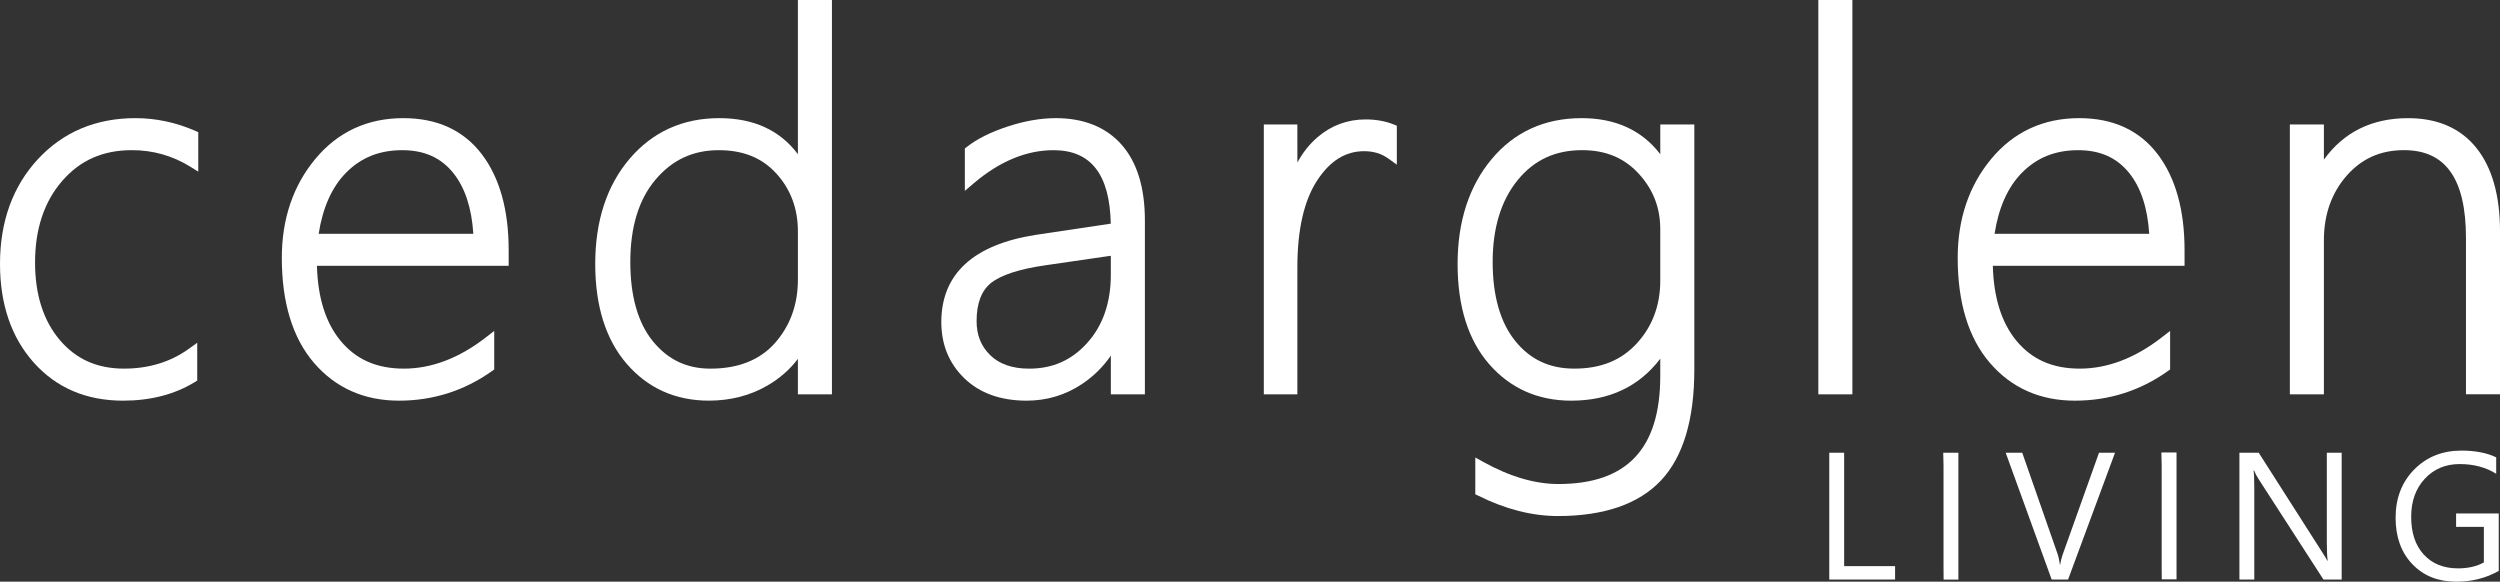
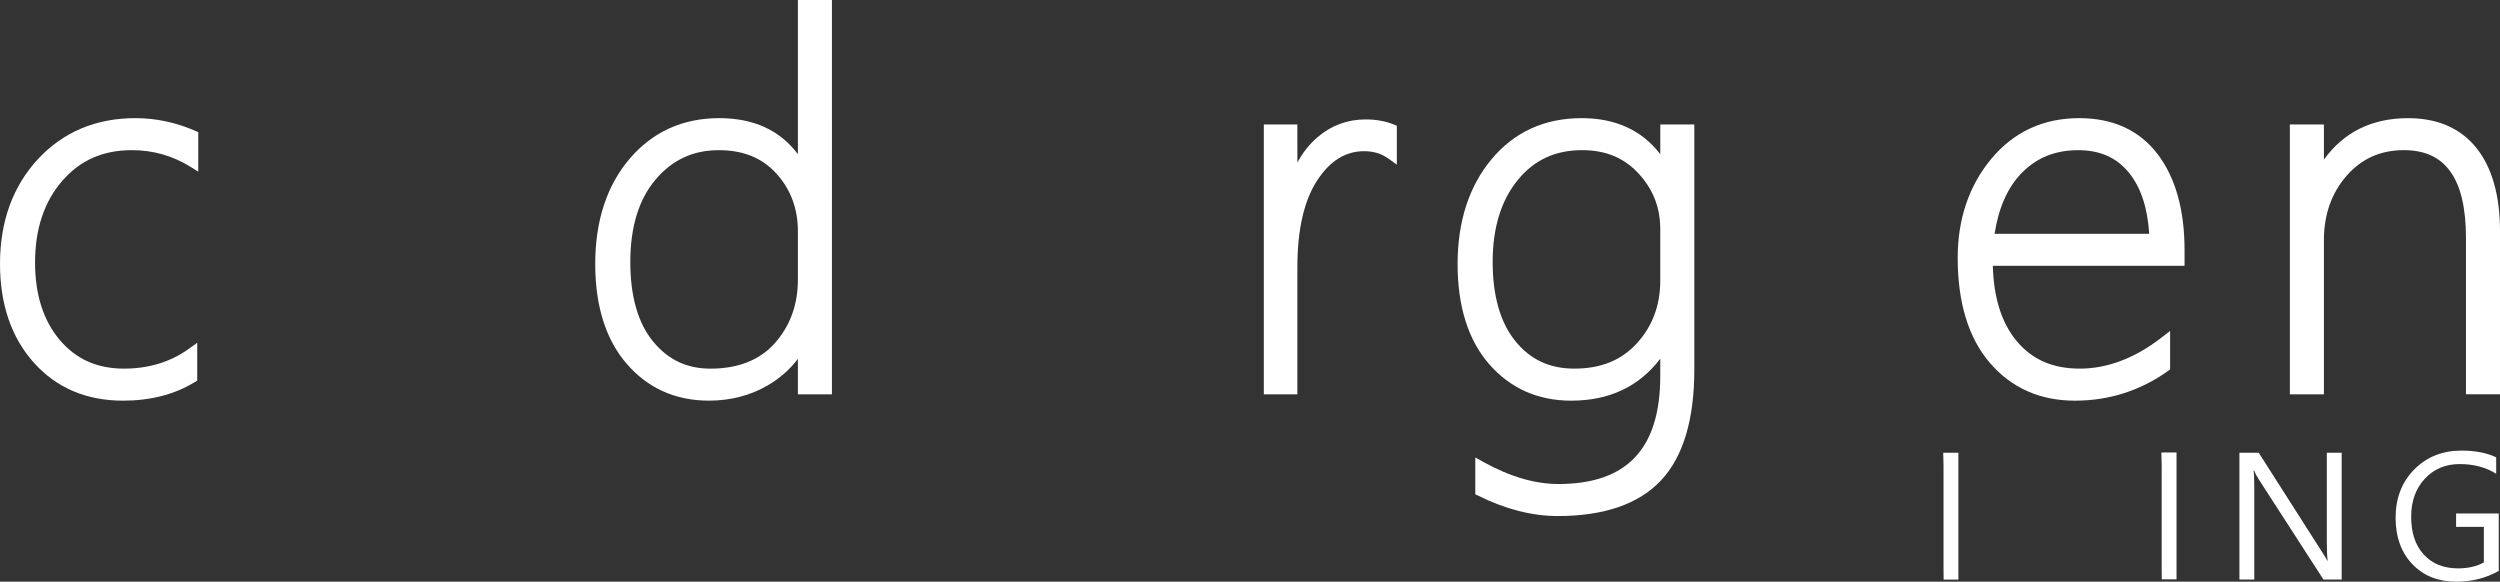
<svg xmlns="http://www.w3.org/2000/svg" version="1.1" id="Layer_1" x="0px" y="0px" viewBox="0 0 1504.7 350.11" style="enable-background:new 0 0 1504.7 350.11;" xml:space="preserve">
  <rect x="0" y="0" width="1504.7" height="350.11" fill="#333333" stroke="none" />
  <style type="text/css">
	.st0{fill:#FFFFFF;}
</style>
  <g>
-     <path class="st0" d="M1140.61,348.83H1101v-76.35h8.95v68.26h30.66V348.83z" />
    <path class="st0" d="M1178.71,272.48l0,7.67v61.02l0,7.67h-8.89l-0.05-7.67v-61.02l-0.18-7.67H1178.71z" />
-     <path class="st0" d="M1272.99,272.48l-28.27,76.35h-9.85l-27.69-76.35h9.96l21.14,60.54c0.68,1.95,1.19,4.21,1.54,6.76h0.21   c0.28-2.13,0.87-4.42,1.76-6.87l21.57-60.43H1272.99z" />
    <path class="st0" d="M1409.42,348.83h-10.97l-39.3-60.86c-0.99-1.53-1.81-3.12-2.45-4.79h-0.32c0.28,1.63,0.43,5.13,0.43,10.49   v55.16h-8.95v-76.35h11.61l38.23,59.9c1.6,2.49,2.63,4.19,3.09,5.11h0.21c-0.36-2.2-0.53-5.95-0.53-11.24v-53.77h8.94V348.83z" />
    <path class="st0" d="M1503.96,343.62c-7.67,4.33-16.19,6.49-25.56,6.49c-10.89,0-19.71-3.51-26.44-10.54   c-6.72-7.03-10.09-16.33-10.09-27.9c0-11.82,3.74-21.52,11.21-29.09s16.94-11.37,28.41-11.37c8.31,0,15.28,1.35,20.92,4.05v9.91   c-6.18-3.9-13.49-5.86-21.94-5.86c-8.56,0-15.56,2.95-21.03,8.84c-5.47,5.89-8.2,13.52-8.2,22.9c0,9.65,2.53,17.24,7.61,22.76   c5.07,5.52,11.96,8.28,20.66,8.28c5.96,0,11.13-1.19,15.49-3.57v-21.4h-16.72v-8.09h25.67V343.62z" />
    <g>
      <path class="st0" d="M81.51,71.11c-23.77,0-43.53,8.32-58.72,24.72C7.67,112.17,0,133.38,0,158.87c0,24.27,6.83,44.23,20.31,59.34    c13.57,15.22,31.65,22.94,53.74,22.94c16.57,0,31.07-3.75,43.12-11.14l1.54-0.95V206.3l-5.13,3.69    c-10.95,7.88-24.05,11.88-38.92,11.88c-16.2,0-28.87-5.65-38.72-17.28c-9.85-11.62-14.84-27.31-14.84-46.64    c0-20.01,5.47-36.49,16.27-48.97c10.82-12.52,24.57-18.6,42.02-18.6c12.62,0,24.39,3.32,35,9.87l4.94,3.05V79.55l-1.94-0.85    C105.85,73.67,93.78,71.11,81.51,71.11z" />
-       <path class="st0" d="M242.75,71.11c-21.62,0-39.44,8.26-52.97,24.55c-13.38,16.11-20.16,36.15-20.16,59.55    c0,26.97,6.51,48.23,19.36,63.18c12.97,15.1,30.2,22.76,51.19,22.76c20.49,0,39.31-5.99,55.94-17.81l1.36-0.97v-23.2l-5.22,4.04    c-15.99,12.38-32.54,18.66-49.18,18.66c-16.39,0-28.89-5.54-38.23-16.94c-8.87-10.82-13.6-25.94-14.07-44.96h115.39v-9.49    c0-24.17-5.45-43.58-16.19-57.69C279,78.41,263.12,71.11,242.75,71.11z M191.8,140.71c2.44-15.71,7.93-28.01,16.33-36.6    c9.04-9.23,20.17-13.72,34-13.72c13.2,0,23.24,4.49,30.68,13.72c7.03,8.73,11.09,21.03,12.07,36.6H191.8z" />
      <path class="st0" d="M480.24,92.81c-10.77-14.41-26.64-21.7-47.32-21.7c-22.01,0-40.18,8.25-54.02,24.52    c-13.7,16.11-20.64,37.39-20.64,63.24c0,25.36,6.39,45.6,18.99,60.14c12.72,14.69,29.35,22.13,49.43,22.13    c13,0,24.87-3.07,35.28-9.12c7.31-4.25,13.43-9.61,18.28-16.01v21.32h20.49V0h-20.49V92.81z M432.62,90.39    c14.71,0,26.06,4.61,34.68,14.09c8.59,9.44,12.94,21.13,12.94,34.75v29.09c0,14.94-4.64,27.77-13.8,38.13    c-9.06,10.24-22.13,15.43-38.84,15.43c-14.23,0-25.54-5.37-34.57-16.4c-9.06-11.08-13.66-27.17-13.66-47.82    c0-21.04,5.12-37.73,15.22-49.6C404.68,96.17,417.13,90.39,432.62,90.39z" />
-       <path class="st0" d="M635.43,71.11c-9.03,0-18.77,1.69-28.96,5.04c-10.22,3.36-18.47,7.48-24.52,12.26l-1.23,0.97v25.49l5.34-4.54    c15.56-13.23,31.71-19.94,48-19.94c22.54,0,33.84,14.47,34.5,44.22l-45.2,6.75c-37.69,5.95-56.8,23.62-56.8,52.54    c0,13.55,4.69,24.94,13.94,33.85c9.21,8.89,21.8,13.4,37.43,13.4c12.17,0,23.4-3.39,33.4-10.07c6.85-4.58,12.63-10.29,17.27-17.05    v23.31h20.49V132.68c0-19.71-4.71-35.03-13.98-45.55C665.71,76.5,652.36,71.11,635.43,71.11z M668.58,153.94v11.48    c0,16.66-4.74,30.41-14.1,40.86c-9.4,10.5-20.86,15.6-35.05,15.6c-10.04,0-17.91-2.71-23.4-8.07c-5.54-5.4-8.24-12.12-8.24-20.52    c0-10.68,2.92-18.4,8.67-22.96c6.11-4.84,17.17-8.44,32.86-10.68L668.58,153.94z" />
      <path class="st0" d="M821.94,71.88c-10.91,0-20.64,3.59-28.91,10.67c-4.81,4.11-8.88,9.22-12.17,15.26V74.92h-20.19v162.41h20.19    v-76.48c0-22.6,4.02-40.19,11.95-52.29C800.58,96.74,809.81,91,821.03,91c5.65,0,10.41,1.44,14.56,4.42l5.13,3.68V75.66    l-2.04-0.82C833.76,72.88,828.13,71.88,821.94,71.88z" />
      <path class="st0" d="M999.28,92.8c-11.01-14.4-26.89-21.69-47.32-21.69c-22.32,0-40.58,8.33-54.26,24.77    c-13.53,16.26-20.4,37.45-20.4,62.99c0,25.56,6.39,45.85,19,60.3c12.72,14.58,29.35,21.98,49.42,21.98    c22.84,0,40.81-8.49,53.56-25.25v10.44c0,43.73-20.06,64.98-61.33,64.98c-14.1,0-29.3-4.47-45.18-13.3l-4.81-2.68v22.14l1.8,0.89    c16.31,8.11,32.43,12.22,47.89,12.22c27.81,0,48.69-7.21,62.06-21.42c13.32-14.16,20.07-36.58,20.07-66.64V74.92h-20.49V92.8z     M999.28,138.01v30.91c0,14.82-4.74,27.51-14.07,37.71c-9.39,10.26-21.71,15.24-37.66,15.24c-14.84,0-26.45-5.41-35.48-16.54    c-9.07-11.18-13.67-27.22-13.67-47.68c0-20.36,5.03-36.89,14.96-49.13c9.9-12.21,22.62-18.14,38.9-18.14    c14.11,0,25.21,4.59,33.94,14.04C995,113.94,999.28,124.93,999.28,138.01z" />
-       <rect x="1094.42" class="st0" width="20.49" height="237.34" />
      <path class="st0" d="M1251.44,71.11c-21.62,0-39.45,8.26-52.97,24.55c-13.38,16.11-20.17,36.15-20.17,59.55    c0,26.97,6.51,48.23,19.36,63.18c12.98,15.1,30.2,22.76,51.19,22.76c20.5,0,39.32-5.99,55.94-17.81l1.36-0.97v-23.2l-5.22,4.04    c-15.99,12.38-32.54,18.66-49.18,18.66c-16.39,0-28.9-5.54-38.23-16.94c-8.87-10.82-13.59-25.94-14.07-44.96h115.39v-9.49    c0-24.17-5.45-43.58-16.2-57.69C1287.68,78.41,1271.8,71.11,1251.44,71.11z M1200.49,140.71c2.44-15.71,7.93-28.01,16.34-36.6    c9.04-9.23,20.16-13.72,34-13.72c13.2,0,23.23,4.49,30.67,13.72c7.04,8.73,11.09,21.03,12.07,36.6H1200.49z" />
      <path class="st0" d="M1490.59,89.17c-9.54-11.98-23.4-18.05-41.21-18.05c-21.75,0-38.75,8.39-50.67,24.96V74.92h-20.49v162.41    h20.49v-92.78c0-15.36,4.6-28.4,13.67-38.76c9.08-10.37,20.39-15.42,34.57-15.42c25.08,0,37.27,17.32,37.27,52.95v94h20.49v-98.11    C1504.7,117.77,1499.95,100.92,1490.59,89.17z" />
    </g>
    <path class="st0" d="M1310.01,272.34l0,7.67v61.02l0,7.67h-8.89l-0.05-7.67v-61.02l-0.18-7.67H1310.01z" />
  </g>
</svg>